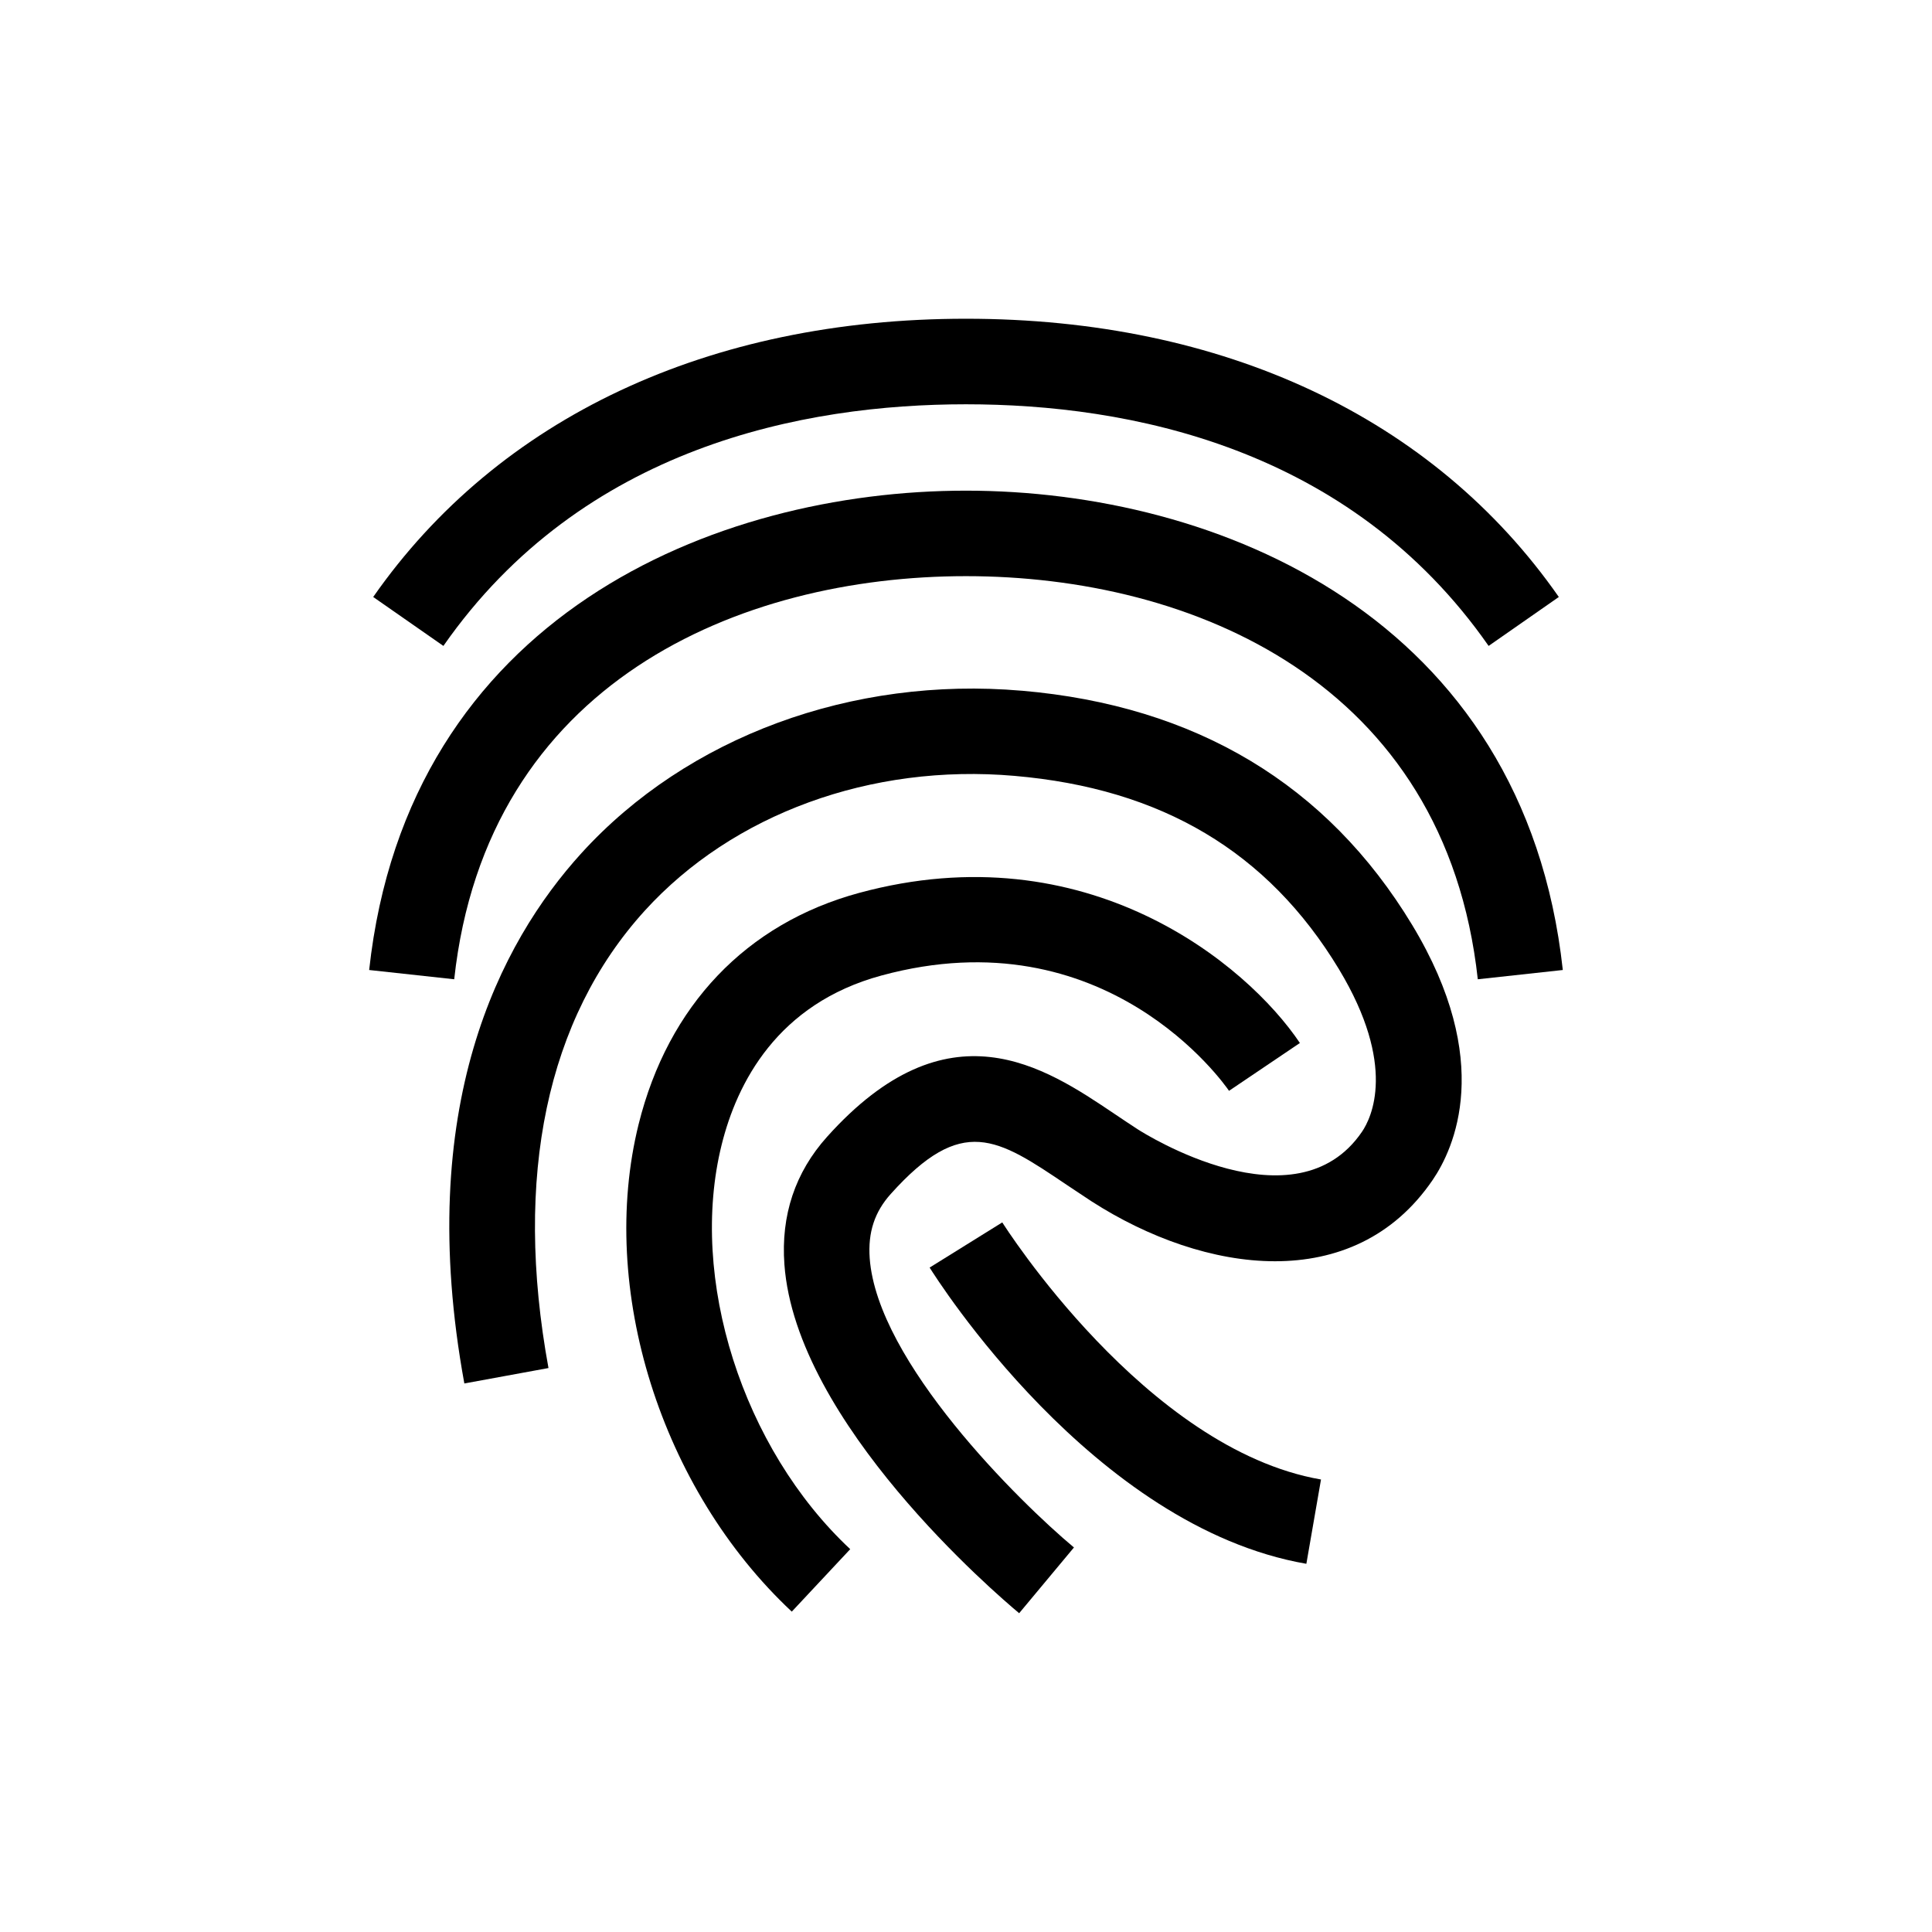
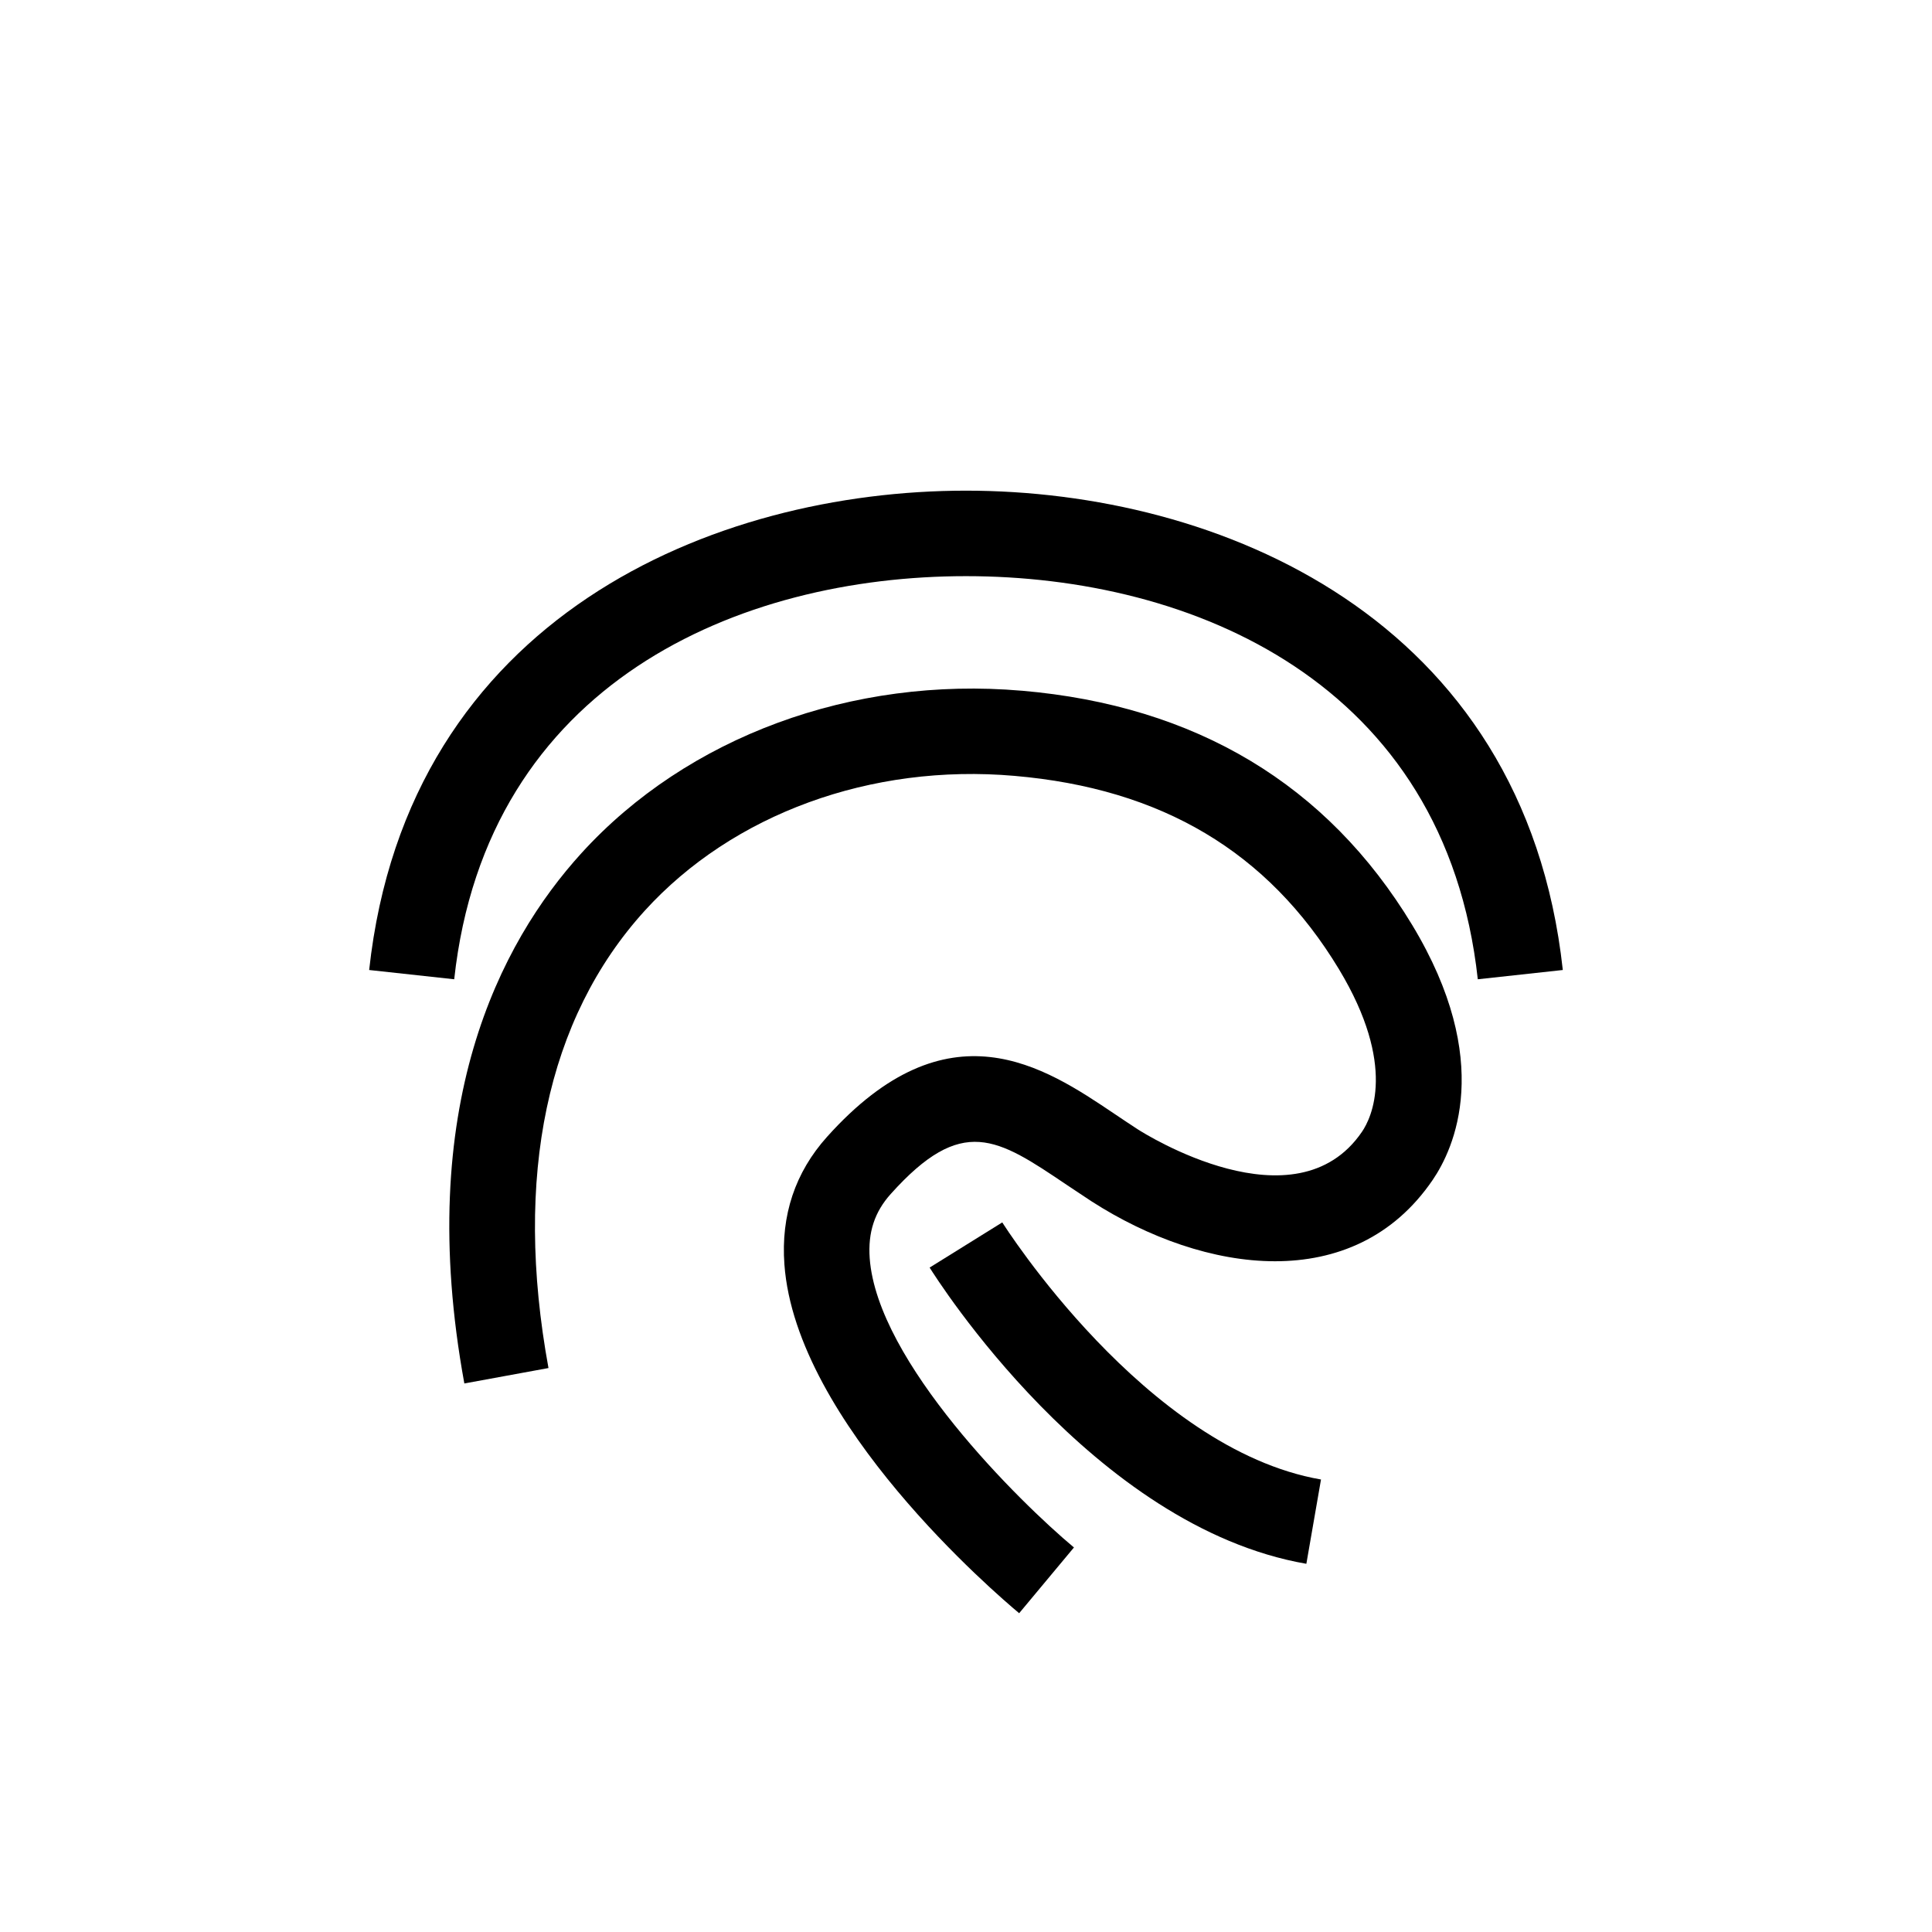
<svg xmlns="http://www.w3.org/2000/svg" fill="#000000" width="800px" height="800px" version="1.1" viewBox="144 144 512 512">
  <g>
-     <path d="m399.97 251.14h0.02c42.824 0 101.6 11.125 138.51 64.035l18.602-12.969c-33.16-47.551-88.953-73.738-157.1-73.738h-0.02c-68.125 0-123.9 26.199-157.08 73.738l18.602 12.969c36.906-52.922 95.66-64.035 138.46-64.035z" />
    <path d="m399.99 274.03c-66.543 0-147.92 33.262-158.16 127.03l22.539 2.457c8.605-78.754 75.703-106.83 135.62-106.83s127.03 28.062 135.64 106.83l22.531-2.457c-10.246-93.77-91.602-127.03-158.18-127.03z" />
    <path d="m414.77 327.05c-44.988-3.879-88.648 12.223-116.69 43.055-21.555 23.699-44.414 67.328-31.023 140.53l22.297-4.09c-9.281-50.715-0.453-92.609 25.504-121.19 23.316-25.645 59.965-39.047 97.961-35.742 39.066 3.367 67.207 20.133 86 51.207 15.469 25.625 8.605 39.477 6.117 43.117-17.582 25.805-57.695 0.453-59.391-0.637-2.066-1.34-4.121-2.719-6.156-4.09-18.633-12.535-44.125-29.715-76.215 6.066-8.445 9.41-12.254 20.789-11.297 33.824 3.055 41.996 56.164 87.379 62.211 92.418l14.52-17.422c-14.391-12-52.133-49.16-54.129-76.668-0.484-6.832 1.289-12.242 5.582-17.02 18.914-21.078 28.191-14.844 46.672-2.379 2.176 1.461 4.363 2.91 6.559 4.352 29.938 19.246 69.504 24.957 90.383-5.684 5.652-8.281 16.414-31.426-5.453-67.602-22.496-37.191-57.301-58.082-103.45-62.051z" />
    <path d="m409.61 467.95-19.246 11.969c1.754 2.793 43.258 68.699 99.836 78.504l3.879-22.34c-46.512-8.051-84.074-67.539-84.469-68.133z" />
-     <path d="m335.24 447.39c4.051-16.332 14.699-37.371 42.359-44.871 59.398-16.141 90.797 28.656 92.105 30.562l18.781-12.676c-14.008-20.898-56.496-56.145-116.83-39.77-29.875 8.113-50.602 29.875-58.41 61.285-10.82 43.59 5.875 96.711 40.586 129.18l15.488-16.555c-28.547-26.684-42.875-71.746-34.078-107.15z" />
  </g>
</svg>